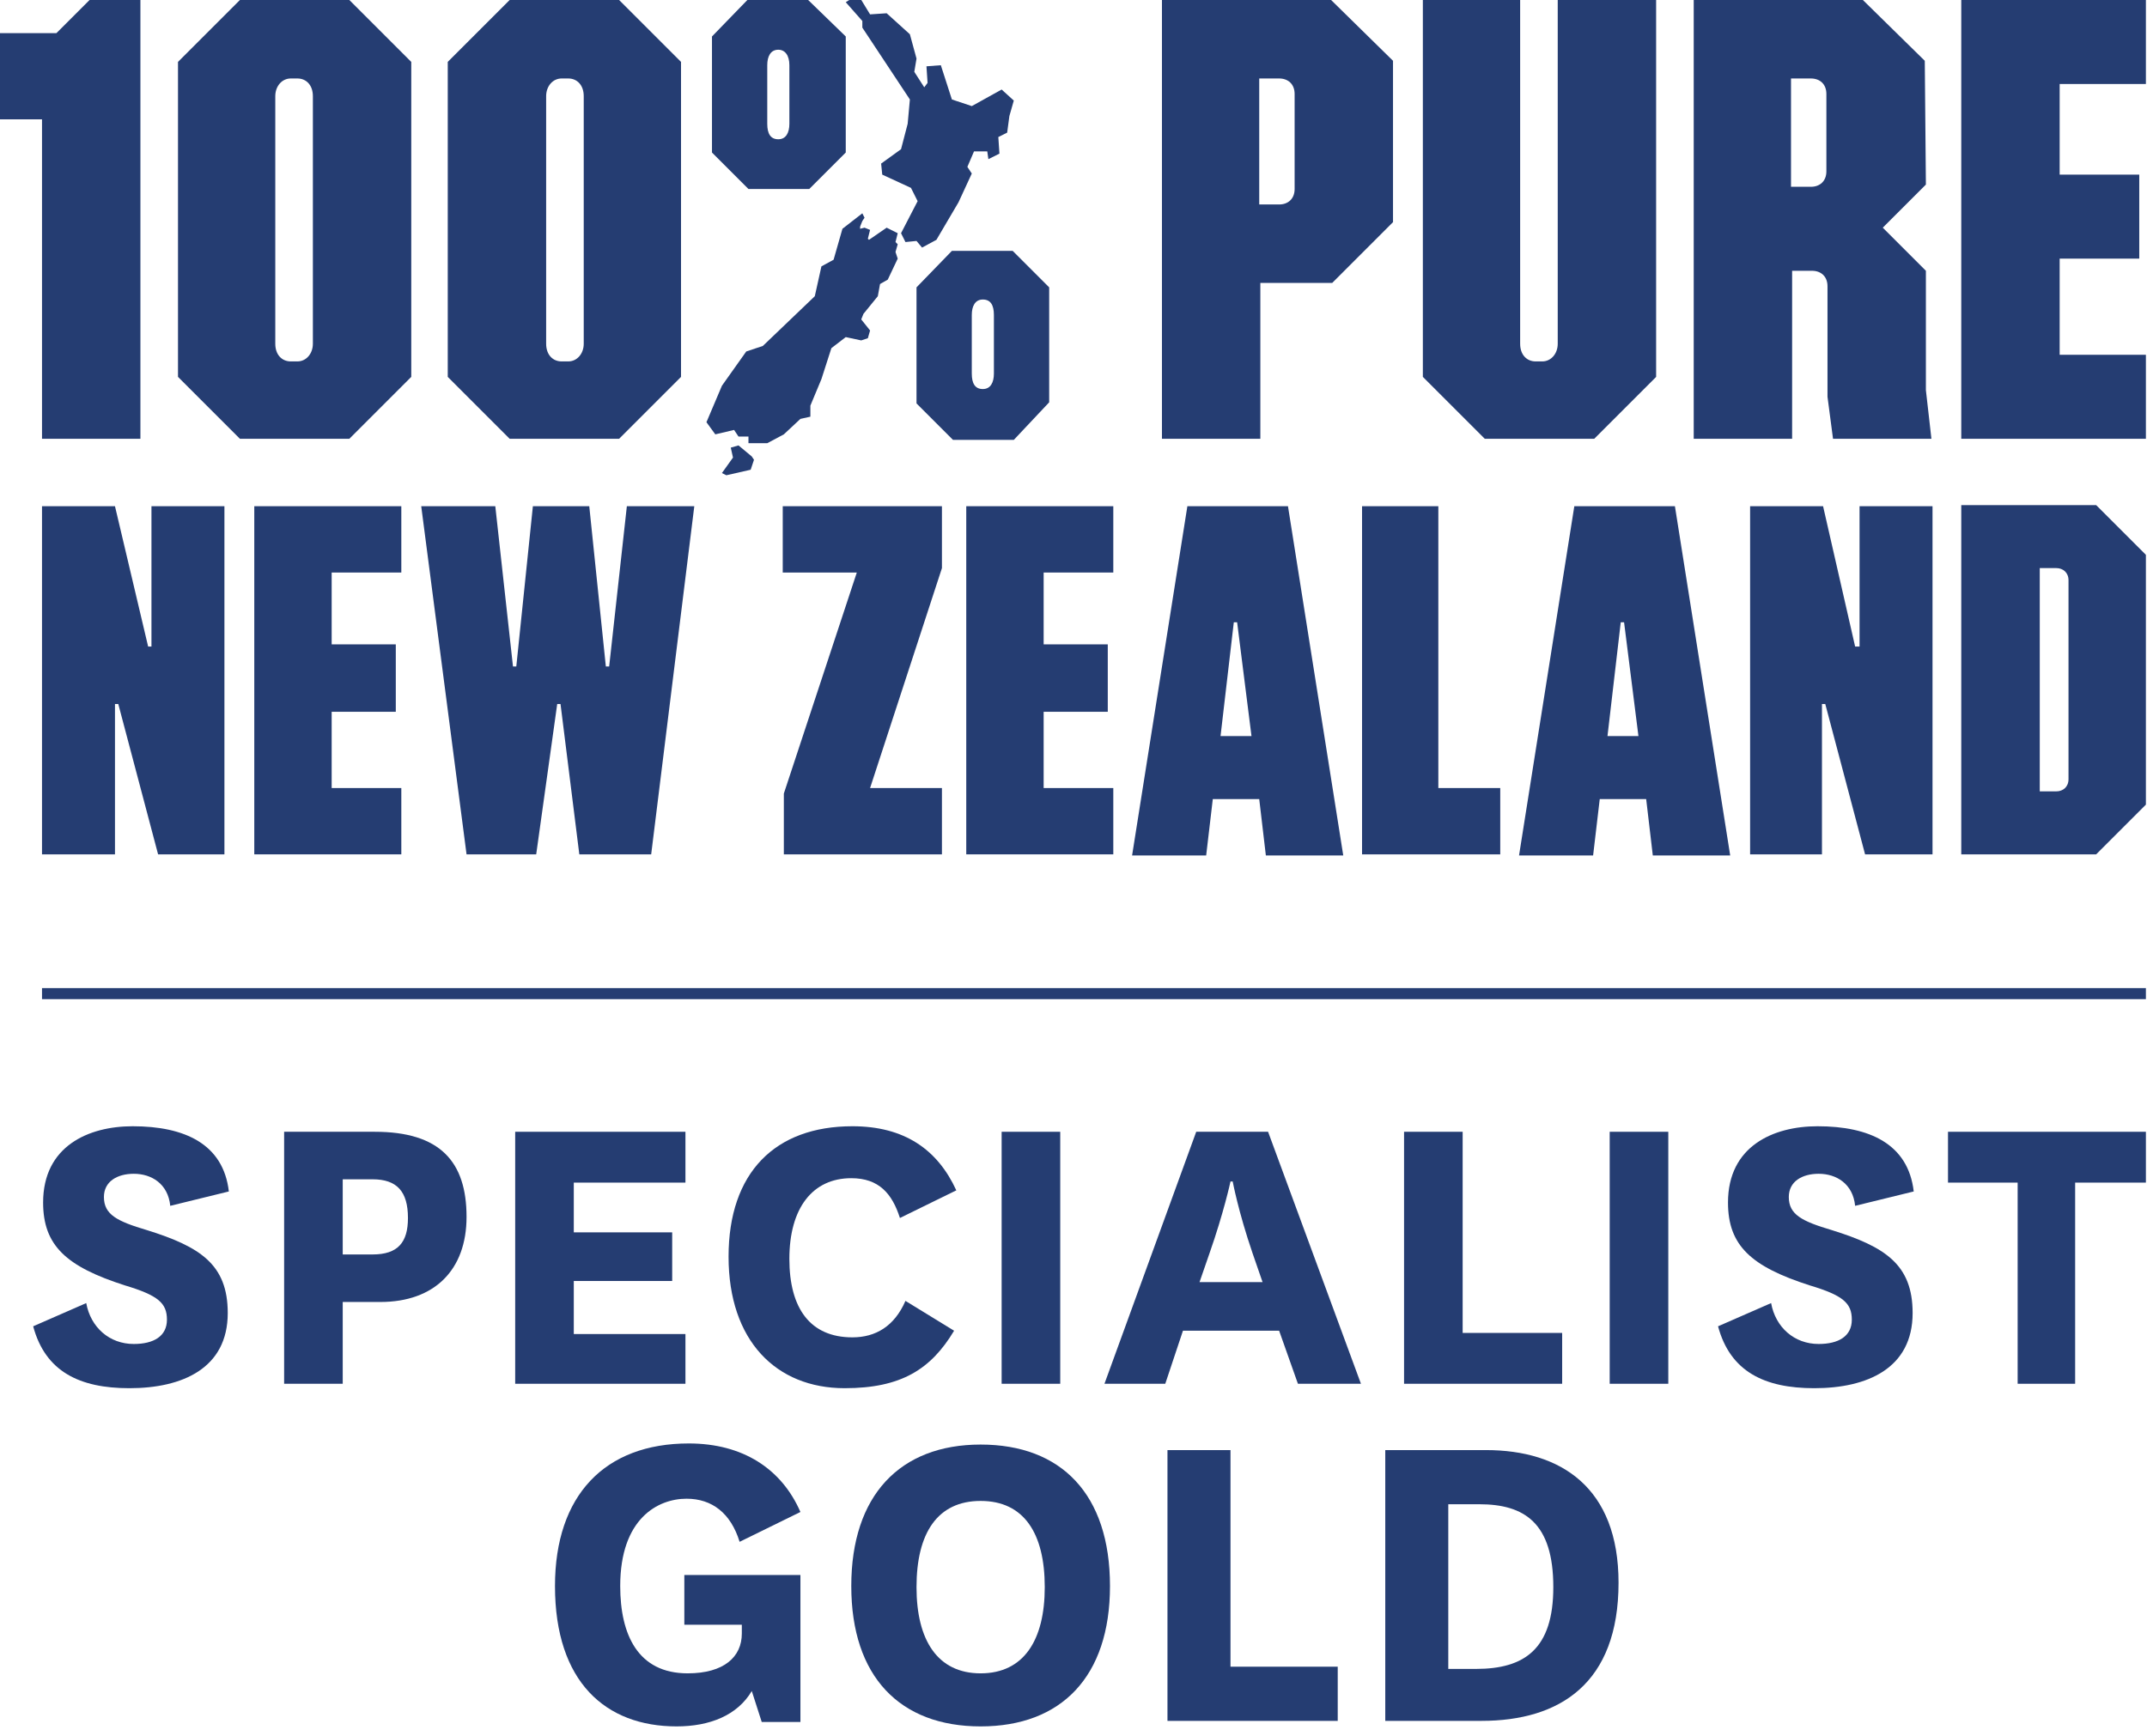
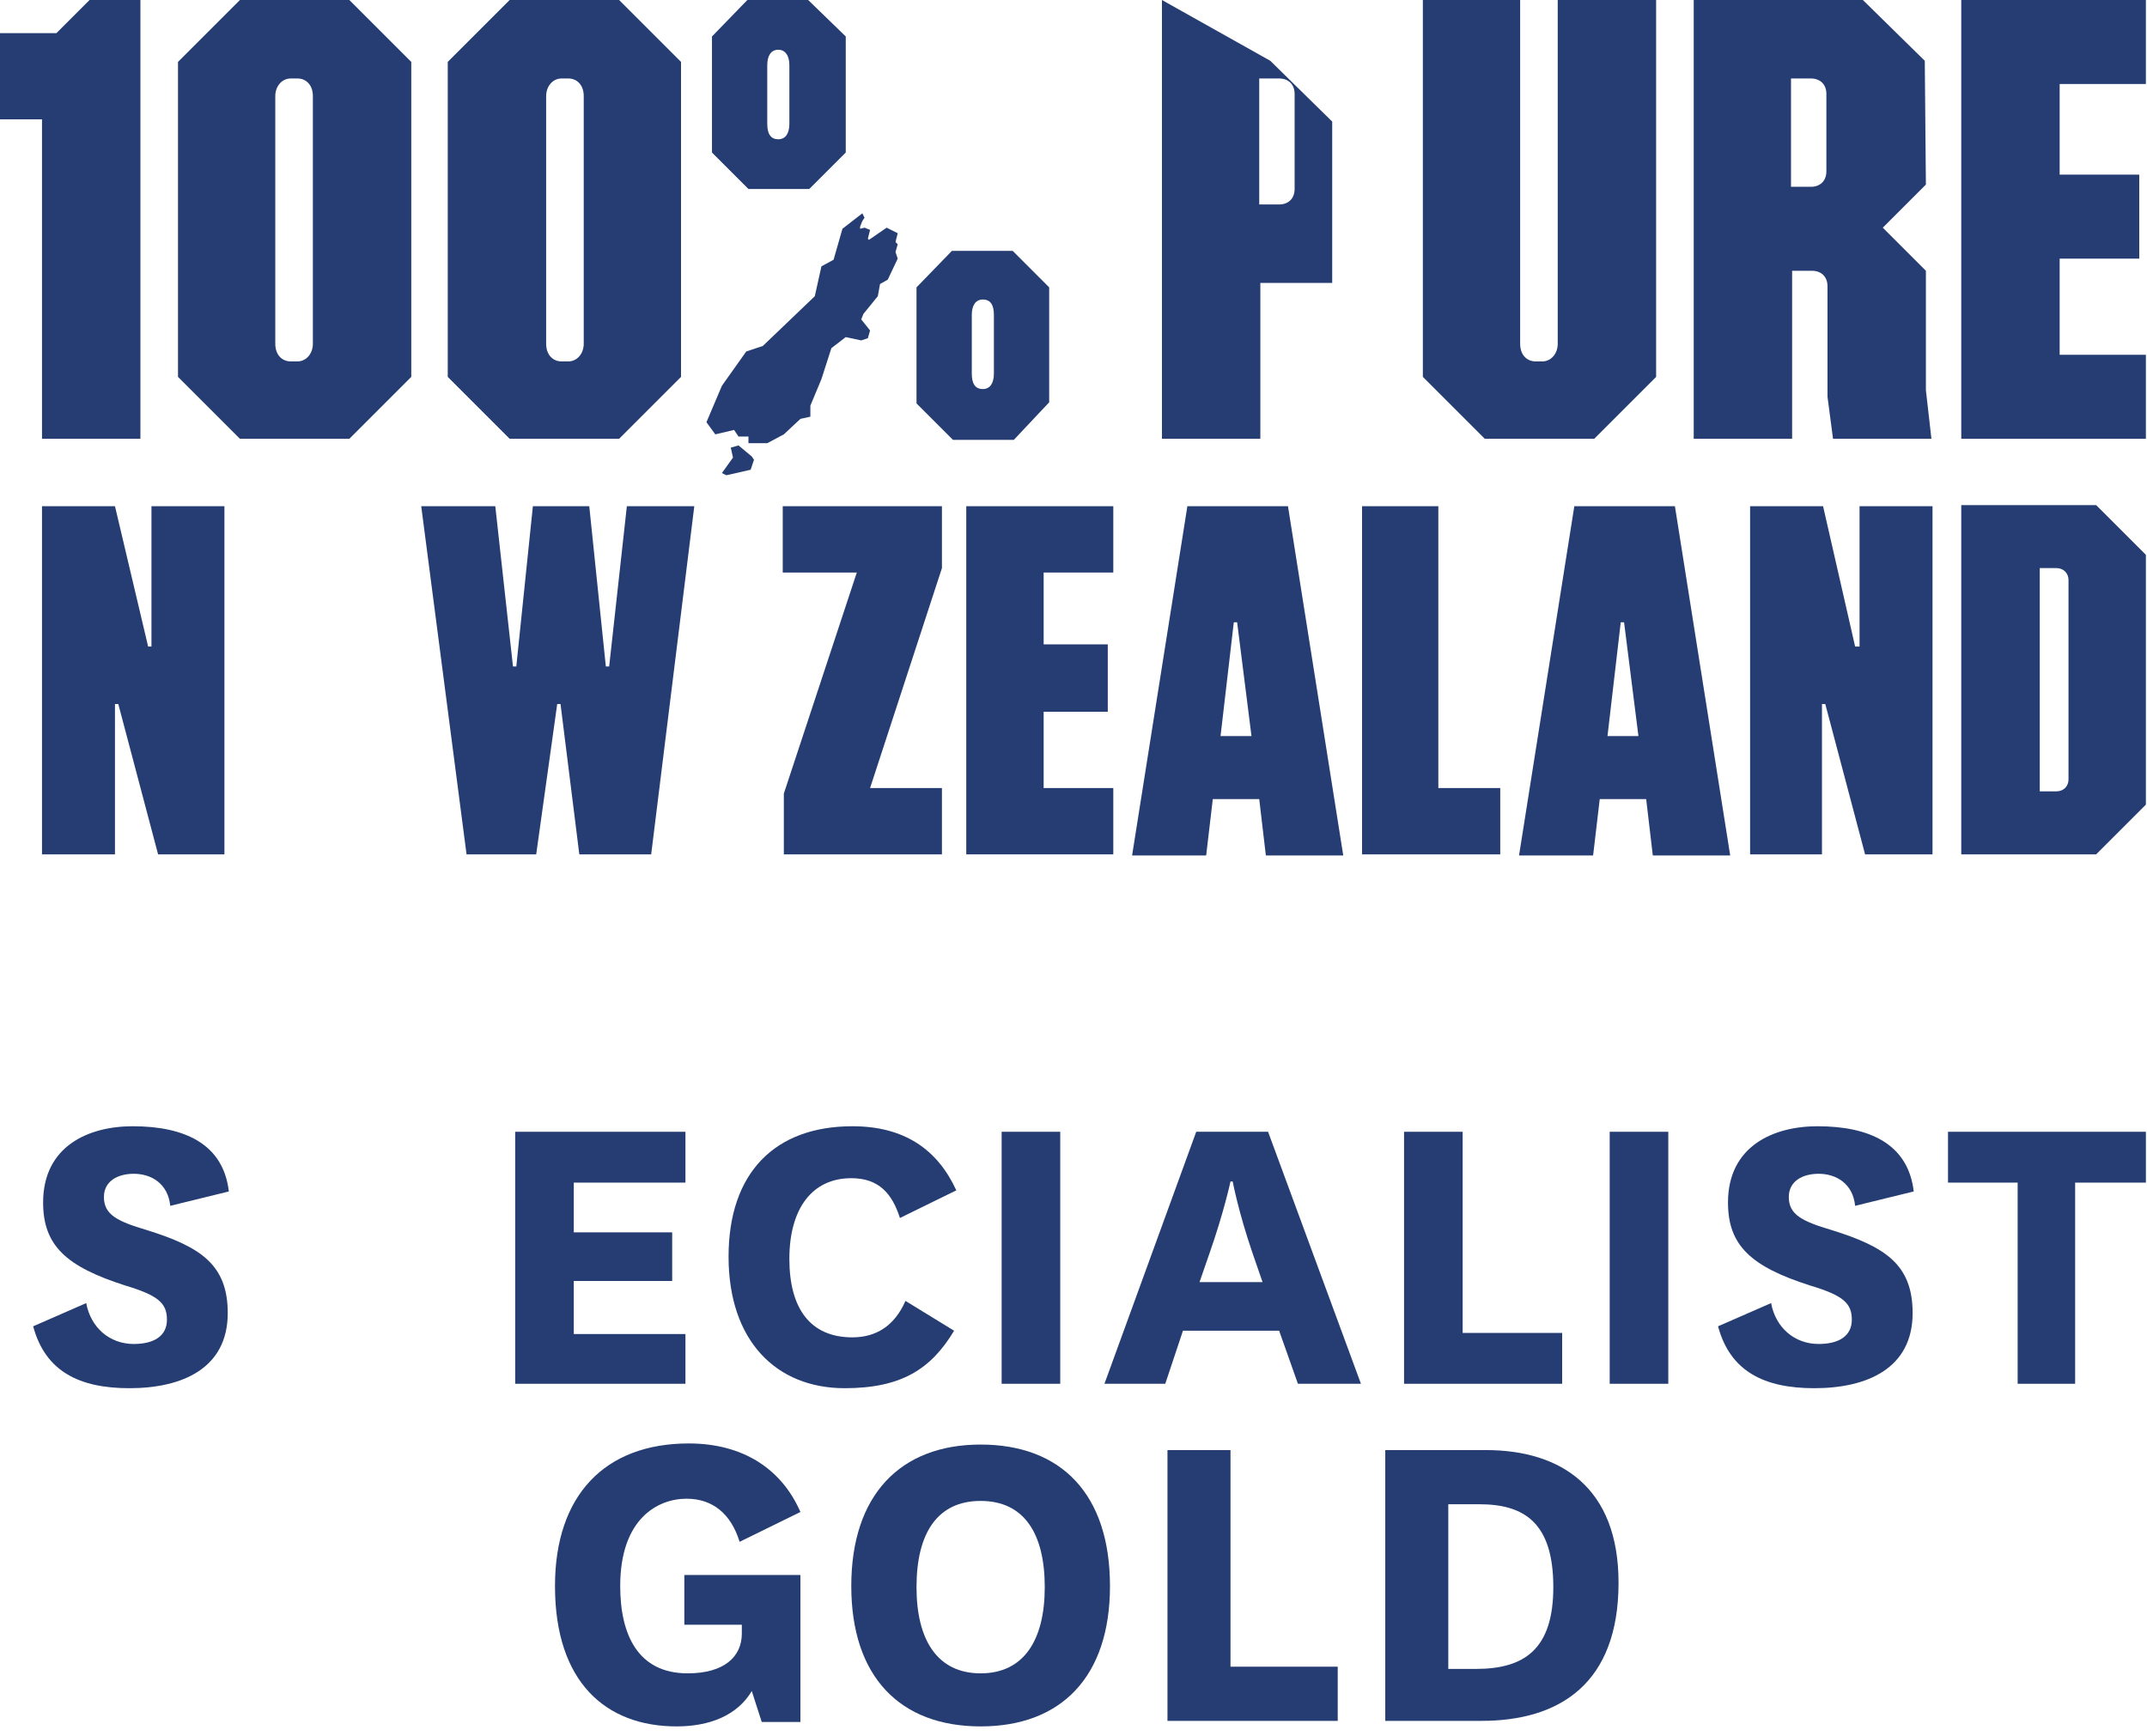
<svg xmlns="http://www.w3.org/2000/svg" enable-background="new 0 0 194.2 157.1" viewBox="0 0 194.2 157.1">
  <g fill="#253d72">
-     <path d="m3.8 89.9h190.3" stroke="#253d72" stroke-miterlimit="10" />
-     <path d="m91.3 10.5.4-1.4-1.1-1-2.7 1.5-1.8-.6-1-3.1-1.3.1.1 1.5-.3.4-.9-1.4.2-1.2-.6-2.2-2.1-1.9-1.5.1-1.1-1.8-1.1.7 1.5 1.7v.6l4.3 6.5-.2 2.2-.6 2.3-1.8 1.3.1 1 2.6 1.2.6 1.2-1.5 2.9.4.8 1-.1.5.6 1.3-.7 2-3.4 1.2-2.6-.4-.6.6-1.4h1.2l.1.7 1-.5-.1-1.5.8-.4z" />
    <path d="m69.4 5.9c0-.8.3-1.4 1-1.4.6 0 1 .5 1 1.4v5.3c0 .8-.3 1.4-1 1.4s-1-.5-1-1.4zm-5-2.6v10.5l3.3 3.3h5.5l3.3-3.3v-10.5l-3.4-3.3h-5.5z" />
    <path d="m72.4 37.9.9-.2v-1l1-2.4.9-2.8 1.3-1 1.4.3.6-.2.2-.7-.8-1 .2-.5 1.3-1.6.2-1.1.7-.4.9-1.9-.2-.6.2-.7-.2-.2.2-.8-1-.5-1.6 1.1-.1-.1.2-.8-.5-.2-.4.1v-.2l.2-.5.2-.3-.2-.4-1.8 1.4-.8 2.8-1.1.6-.6 2.7-4.7 4.5-1.5.5-2.2 3.1-1.4 3.3.8 1.1 1.7-.4.4.6h.9v.6h1.7l1.5-.8z" />
    <path d="m89.9 33.8c0 .8-.3 1.4-1 1.4s-1-.5-1-1.4v-5.3c0-.8.3-1.4 1-1.4s1 .5 1 1.4zm5 2.6v-10.4l-3.3-3.3h-5.5l-3.2 3.3v10.5l3.3 3.3h5.5z" />
    <path d="m66.8 40.3-.7.2.2.9-1 1.4.4.2 2.2-.5.3-.9-.2-.3z" />
    <path d="m3.8 39.7h8.9v-39.7h-4.6l-3 3h-5.1v7.8h3.8z" />
    <path d="m21.7 0-5.6 5.6v28.5l5.6 5.6h9.9l5.6-5.6v-28.5l-5.6-5.6zm6.6 31.1c0 .9-.6 1.6-1.4 1.6h-.6c-.8 0-1.4-.6-1.4-1.6v-22.4c0-.9.6-1.6 1.4-1.6h.6c.8 0 1.4.6 1.4 1.6z" />
    <path d="m56 39.7 5.6-5.6v-28.5l-5.6-5.6h-9.9l-5.6 5.6v28.5l5.6 5.6zm-6.6-31c0-.9.6-1.6 1.4-1.6h.6c.8 0 1.4.6 1.4 1.6v22.4c0 .9-.6 1.6-1.4 1.6h-.6c-.8 0-1.4-.6-1.4-1.6z" />
-     <path d="m105.1 0v39.7h8.9v-14.1h6.5l5.5-5.5v-14.6l-5.6-5.5zm12 17.1c0 .9-.6 1.4-1.4 1.4h-1.8v-11.4h1.8c.8 0 1.4.5 1.4 1.4z" />
+     <path d="m105.1 0v39.7h8.9v-14.1h6.5v-14.6l-5.6-5.5zm12 17.1c0 .9-.6 1.4-1.4 1.4h-1.8v-11.4h1.8c.8 0 1.4.5 1.4 1.4z" />
    <path d="m128.7 0v34.1l5.6 5.6h9.9l5.6-5.6v-34.1h-8.9v31.1c0 .9-.6 1.6-1.4 1.6h-.6c-.8 0-1.4-.6-1.4-1.6v-31.1z" />
    <path d="m174.1 5.5-5.6-5.5h-15.3v39.7h8.9v-15.2h1.8c.8 0 1.4.5 1.4 1.4v10l.5 3.8h8.9l-.5-4.4v-10.8l-3.9-3.9 3.9-3.9zm-8.9 10c0 .9-.6 1.4-1.4 1.4h-1.8v-9.8h1.8c.8 0 1.4.5 1.4 1.4z" />
    <path d="m177.4 39.7h16.7v-7.6h-7.8v-8.7h7.2v-7.6h-7.2v-8.2h7.8v-7.6h-16.7z" />
    <path d="m13.7 58.5h-.3l-3-12.7h-6.6v31.5h6.6v-13.6h.3l3.6 13.6h6v-31.5h-6.6z" />
-     <path d="m23 77.3h13.3v-6h-6.3v-6.9h5.8v-6.1h-5.8v-6.5h6.3v-6h-13.3z" />
    <path d="m70.8 51.8h6.7l-6.6 20v5.5h14.3v-6h-6.5l6.5-19.9v-5.6h-14.4z" />
    <path d="m87.4 77.3h13.3v-6h-6.3v-6.9h5.8v-6.1h-5.8v-6.5h6.3v-6h-13.3z" />
    <path d="m123.2 45.8v31.5h12.5v-6h-5.6v-25.5z" />
    <path d="m168.2 58.5h-.4l-2.9-12.7h-6.6v31.5h6.5v-13.6h.3l3.6 13.6h6.1v-31.5h-6.6z" />
    <path d="m177.4 77.3h12.2l4.5-4.5v-22.6l-4.5-4.5h-12.2zm7.1-25.9h1.5c.6 0 1.1.4 1.1 1.1v18c0 .7-.5 1.1-1.1 1.1h-1.5z" />
    <path d="m55.1 60.3h-.3l-1.5-14.5h-5.1l-1.5 14.5h-.3l-1.6-14.5h-6.7l4.1 31.5h6.3l1.9-13.6h.3l1.7 13.6h6.5l3.9-31.5h-6.1z" />
    <path d="m107.4 45.8-5 31.6h6.7l.6-5.1h4.2l.6 5.1h7l-5-31.6zm3 20.8 1.2-10.3h.3l1.3 10.3z" />
    <path d="m142.4 45.8-5 31.6h6.7l.6-5.1h4.2l.6 5.1h7l-5-31.6zm3 20.8 1.2-10.3h.3l1.3 10.3z" />
    <path d="m72.4 142.7v13.1h-3.5l-.9-2.8c-1.3 2.2-3.8 3.2-6.8 3.2-6.4 0-11-4-11-12.7 0-8.2 4.5-12.9 12.1-12.9 4.9 0 8.4 2.3 10.1 6.2l-5.5 2.7c-.8-2.6-2.5-3.9-4.8-3.9-2.6 0-6 1.8-6 7.9 0 4.4 1.6 7.9 6.1 7.9 3.3 0 4.9-1.5 4.9-3.6v-.8h-5.2v-4.5h10.5z" />
    <path d="m77 143.5c0-8.2 4.4-12.8 11.7-12.8s11.7 4.5 11.7 12.8c0 8.2-4.4 12.7-11.7 12.7s-11.7-4.5-11.7-12.7zm5.9.1c0 4.8 1.9 7.8 5.8 7.8s5.8-3 5.8-7.8c0-4.9-1.9-7.8-5.8-7.8s-5.8 2.9-5.8 7.8z" />
    <path d="m111.3 131.2v19.6h9.7v4.9h-15.4v-24.5z" />
    <path d="m125.3 155.7v-24.5h9.1c6.8 0 12 3.4 12 12 0 9.1-5.3 12.5-12.4 12.5zm8.2-4.7c4.4 0 7-1.8 7-7.4 0-5.8-2.6-7.5-6.7-7.5h-2.8v14.9z" />
    <path d="m7.8 117.9c.4 2.2 2.1 3.7 4.3 3.7 1.8 0 3-.7 3-2.2s-.8-2.2-3.8-3.1c-5.3-1.7-7.4-3.6-7.4-7.5 0-5.1 4.1-6.9 8.1-6.9 4.7 0 8.2 1.6 8.7 5.9l-5.3 1.3c-.2-2-1.7-2.9-3.3-2.9-1.5 0-2.7.7-2.7 2.1 0 1.6 1.2 2.2 3.9 3 4.8 1.5 7.3 3.1 7.3 7.5 0 5-4.1 6.8-8.9 6.8-4.5 0-7.6-1.5-8.7-5.6z" />
-     <path d="m25.7 125.2v-22.8h8.2c5.9 0 8.3 2.7 8.3 7.7 0 4.8-2.9 7.7-7.8 7.7h-3.4v7.4zm5.3-11.7h2.7c2.3 0 3.2-1.1 3.2-3.3 0-2.4-1-3.5-3.2-3.5h-2.7z" />
    <path d="m62 125.2h-15.4v-22.8h15.4v4.6h-10.1v4.5h8.9v4.4h-8.9v4.8h10.1z" />
    <path d="m86.3 120.4c-2.1 3.5-4.8 5.2-9.9 5.2-6.2 0-10.5-4.3-10.5-11.9s4.2-11.8 11.2-11.8c4.7 0 7.7 2.1 9.4 5.8l-5.1 2.5c-.7-2.2-1.9-3.6-4.4-3.6-3.5 0-5.6 2.7-5.6 7.3 0 4.5 1.9 7.1 5.7 7.1 2.1 0 3.8-1 4.8-3.3z" />
    <path d="m95.9 102.4v22.8h-5.3v-22.8z" />
    <path d="m115.7 120.4h-8.7l-1.6 4.8h-5.5l8.3-22.8h6.5l8.4 22.8h-5.7zm-7.2-4.4h5.7l-.9-2.6c-1.3-3.8-1.8-6.5-1.8-6.5h-.2s-.6 2.8-1.9 6.5z" />
    <path d="m132.3 102.4v18.2h9v4.6h-14.3v-22.8z" />
    <path d="m150.9 102.4v22.8h-5.3v-22.8z" />
    <path d="m160.2 117.9c.4 2.2 2.1 3.7 4.3 3.7 1.8 0 3-.7 3-2.2s-.8-2.2-3.8-3.1c-5.3-1.7-7.4-3.6-7.4-7.5 0-5.1 4.1-6.9 8.1-6.9 4.7 0 8.2 1.6 8.7 5.9l-5.3 1.3c-.2-2-1.7-2.9-3.3-2.9-1.5 0-2.7.7-2.7 2.1 0 1.6 1.2 2.2 3.9 3 4.8 1.5 7.3 3.1 7.3 7.5 0 5-4.1 6.8-8.9 6.8-4.5 0-7.6-1.5-8.7-5.6z" />
    <path d="m182.5 125.2v-18.2h-6.3v-4.6h17.9v4.6h-6.4v18.2z" />
  </g>
</svg>